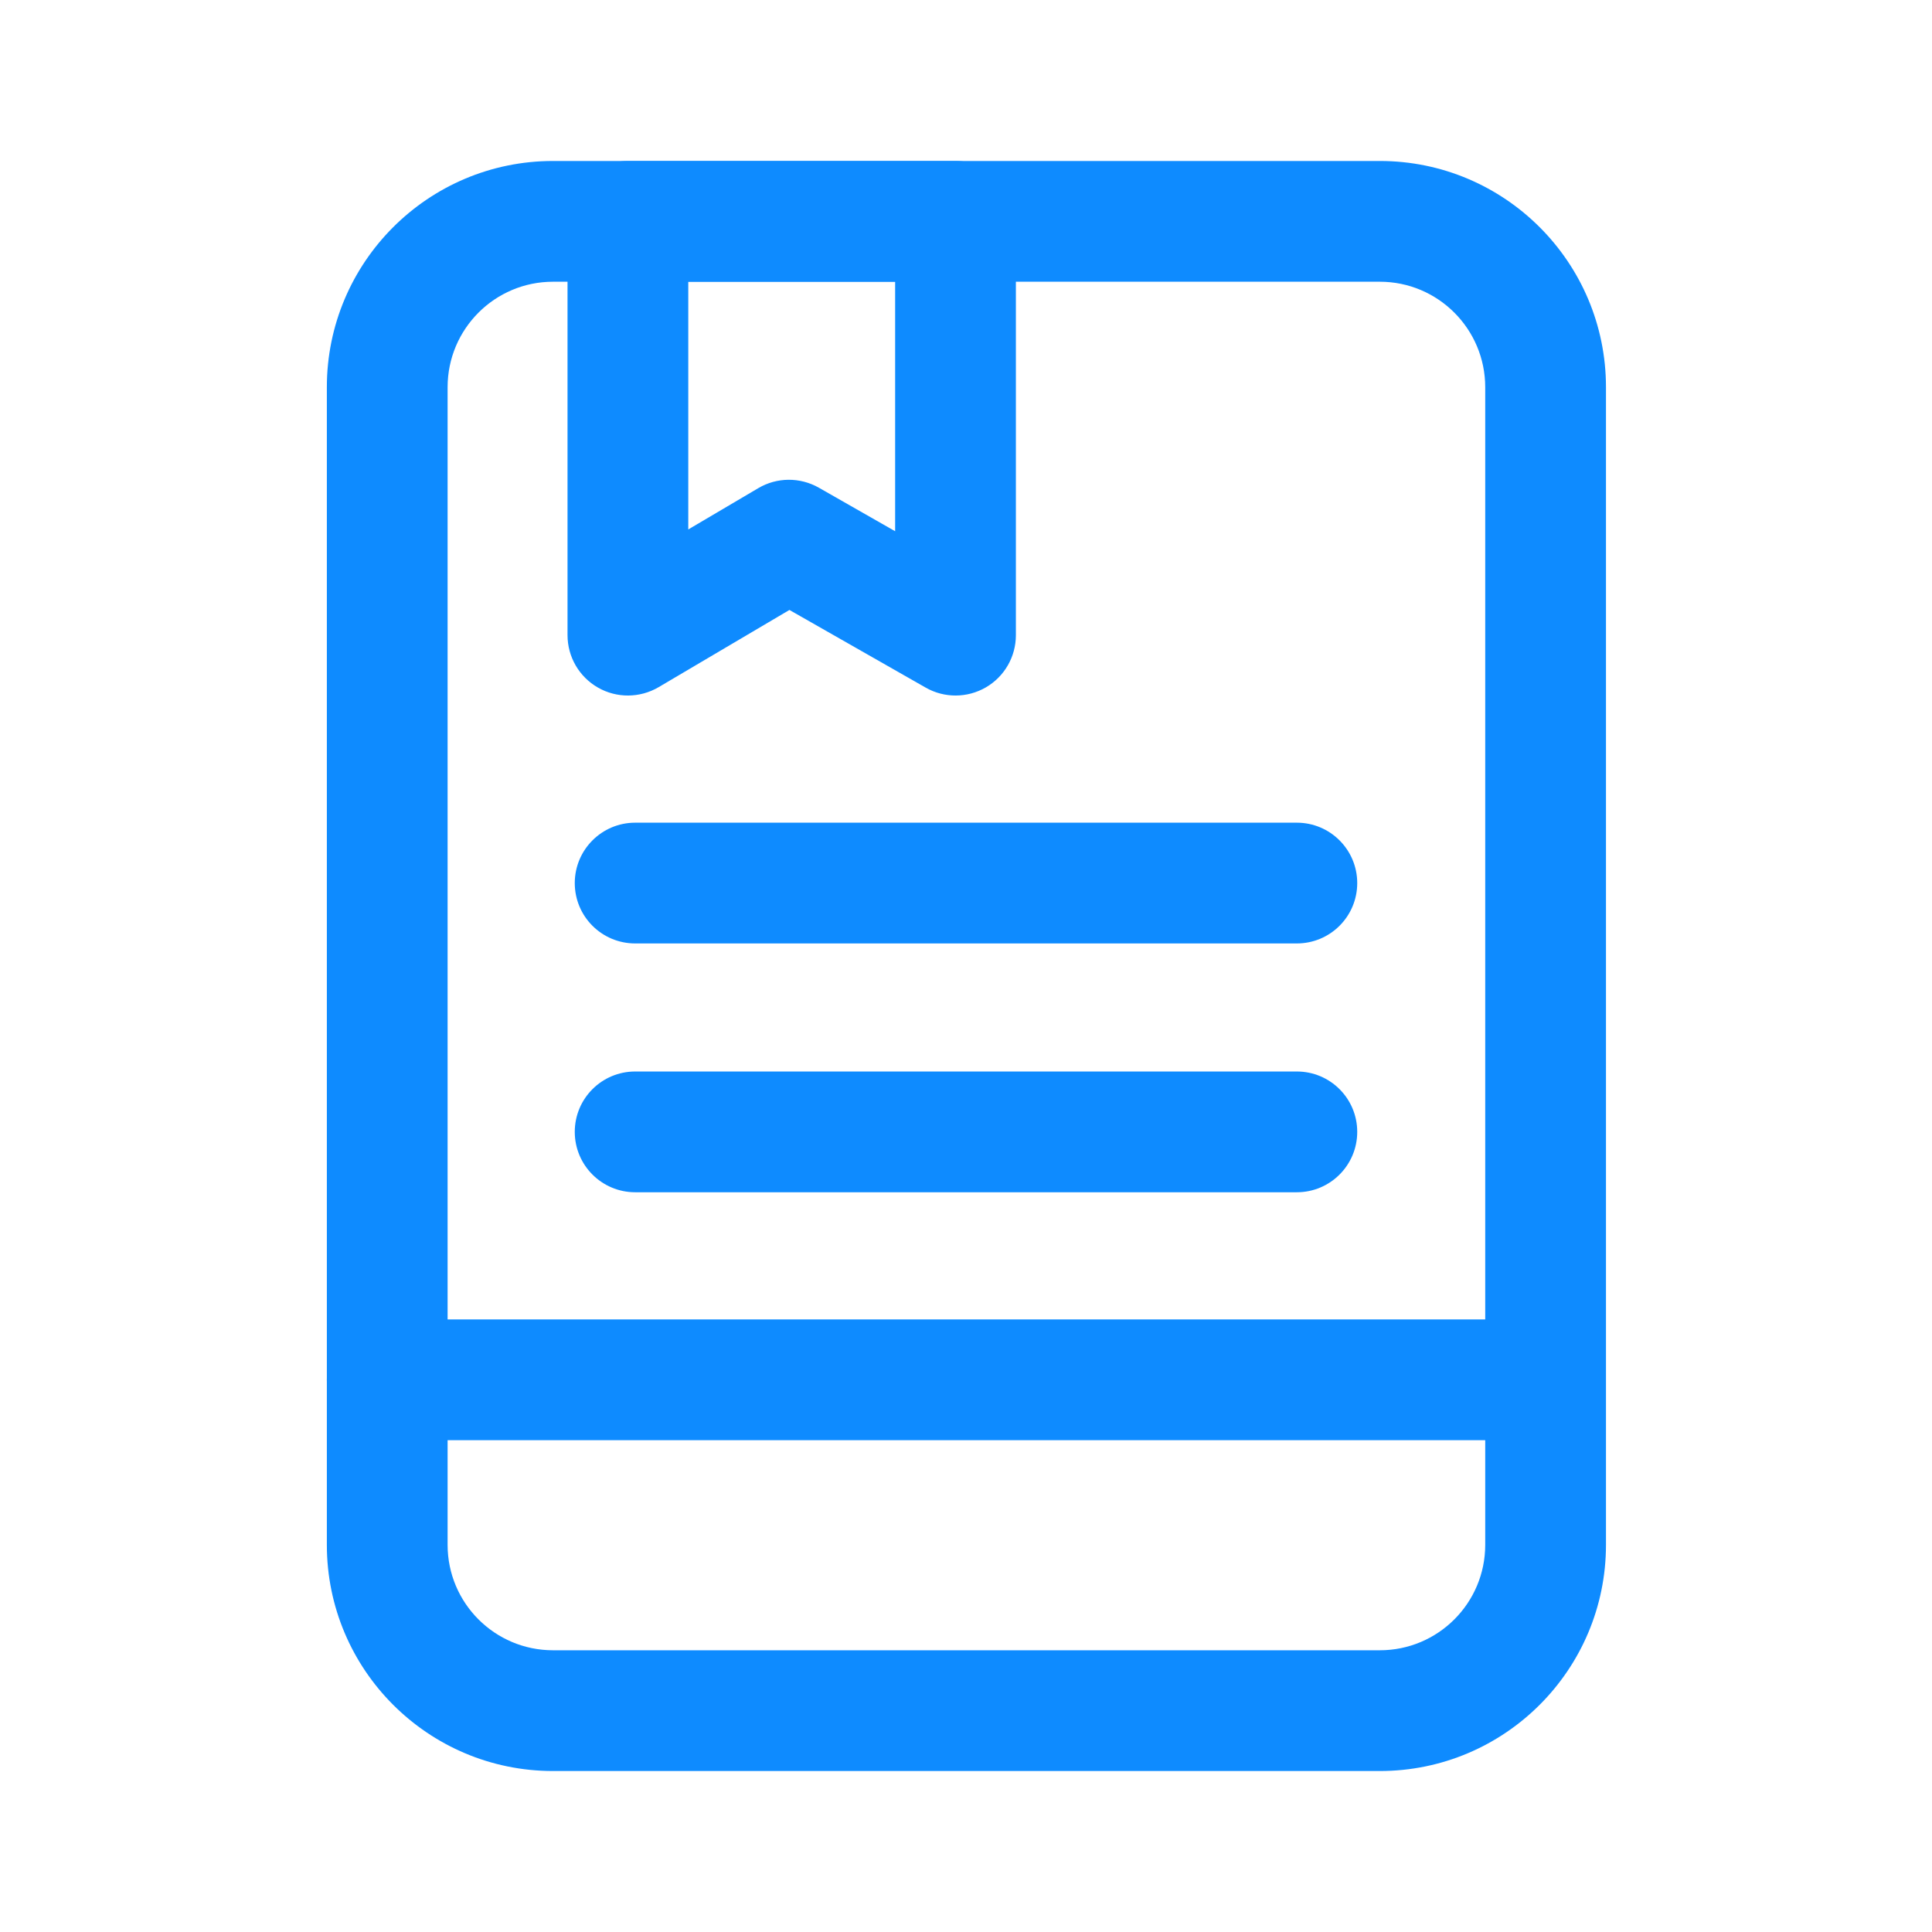
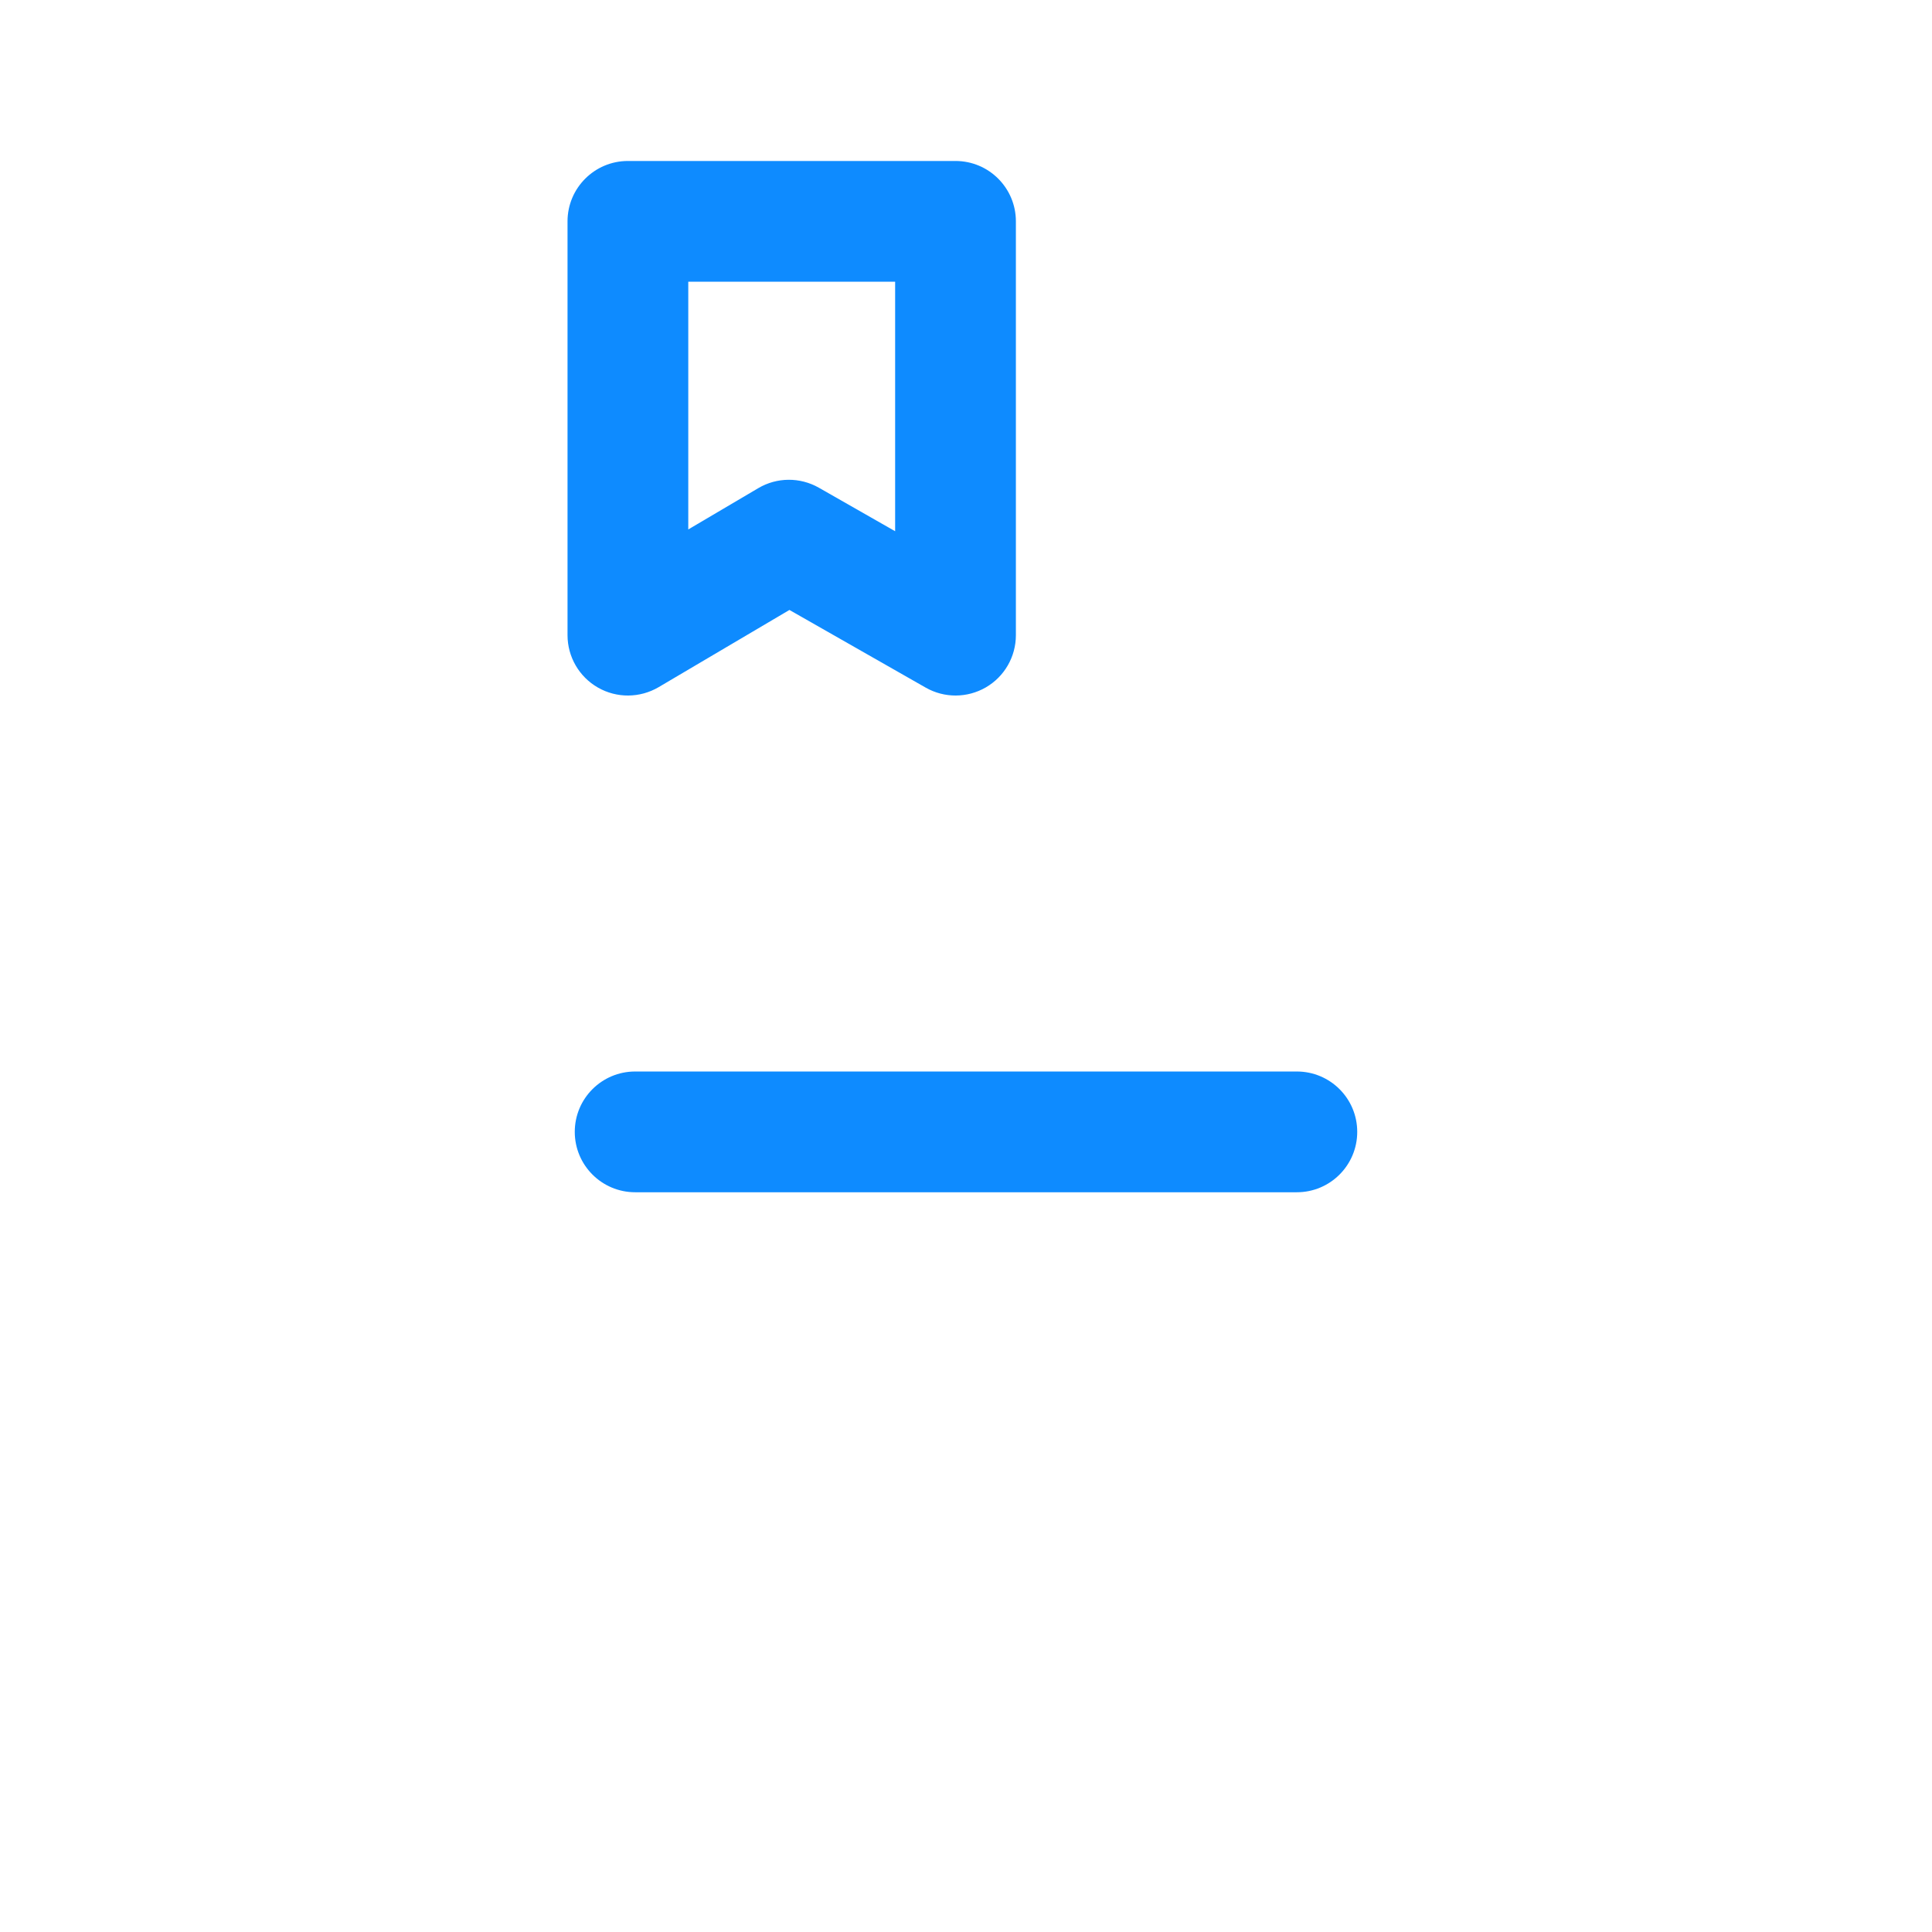
<svg xmlns="http://www.w3.org/2000/svg" width="28" height="28" viewBox="0 0 28 28" fill="none">
-   <path fill-rule="evenodd" clip-rule="evenodd" d="M8.015 4.083C7.171 4.083 6.487 4.768 6.487 5.612V22.389C6.487 23.233 7.171 23.917 8.015 23.917H19.997C20.841 23.917 21.525 23.233 21.525 22.389V5.612C21.525 4.768 20.841 4.083 19.997 4.083H8.015ZM4.737 5.612C4.737 3.801 6.205 2.333 8.015 2.333H19.997C21.807 2.333 23.275 3.801 23.275 5.612V22.389C23.275 24.199 21.807 25.667 19.997 25.667H8.015C6.205 25.667 4.737 24.199 4.737 22.389V5.612Z" fill="#0E8BFF" />
-   <path fill-rule="evenodd" clip-rule="evenodd" d="M4.737 19.997C4.737 19.514 5.129 19.122 5.612 19.122H22.389C22.872 19.122 23.264 19.514 23.264 19.997C23.264 20.48 22.872 20.872 22.389 20.872H5.612C5.129 20.872 4.737 20.48 4.737 19.997Z" fill="#0E8BFF" />
  <path fill-rule="evenodd" clip-rule="evenodd" d="M8.225 3.208C8.225 2.725 8.617 2.333 9.1 2.333H13.848C14.332 2.333 14.723 2.725 14.723 3.208V9.205C14.723 9.517 14.558 9.805 14.288 9.962C14.018 10.118 13.686 10.12 13.415 9.965L11.441 8.84L9.545 9.959C9.274 10.118 8.939 10.121 8.666 9.965C8.393 9.809 8.225 9.519 8.225 9.205V3.208ZM9.975 4.083V7.673L10.989 7.075C11.259 6.915 11.594 6.913 11.867 7.068L12.973 7.699V4.083H9.975Z" fill="#0E8BFF" />
-   <path fill-rule="evenodd" clip-rule="evenodd" d="M8.33 12.798C8.33 12.315 8.722 11.923 9.205 11.923H18.795C19.278 11.923 19.67 12.315 19.67 12.798C19.67 13.282 19.278 13.673 18.795 13.673H9.205C8.722 13.673 8.33 13.282 8.33 12.798Z" fill="#0E8BFF" />
  <path fill-rule="evenodd" clip-rule="evenodd" d="M8.33 16.404C8.33 15.92 8.722 15.529 9.205 15.529H18.795C19.278 15.529 19.67 15.92 19.67 16.404C19.67 16.887 19.278 17.279 18.795 17.279H9.205C8.722 17.279 8.33 16.887 8.33 16.404Z" fill="#0E8BFF" />
</svg>